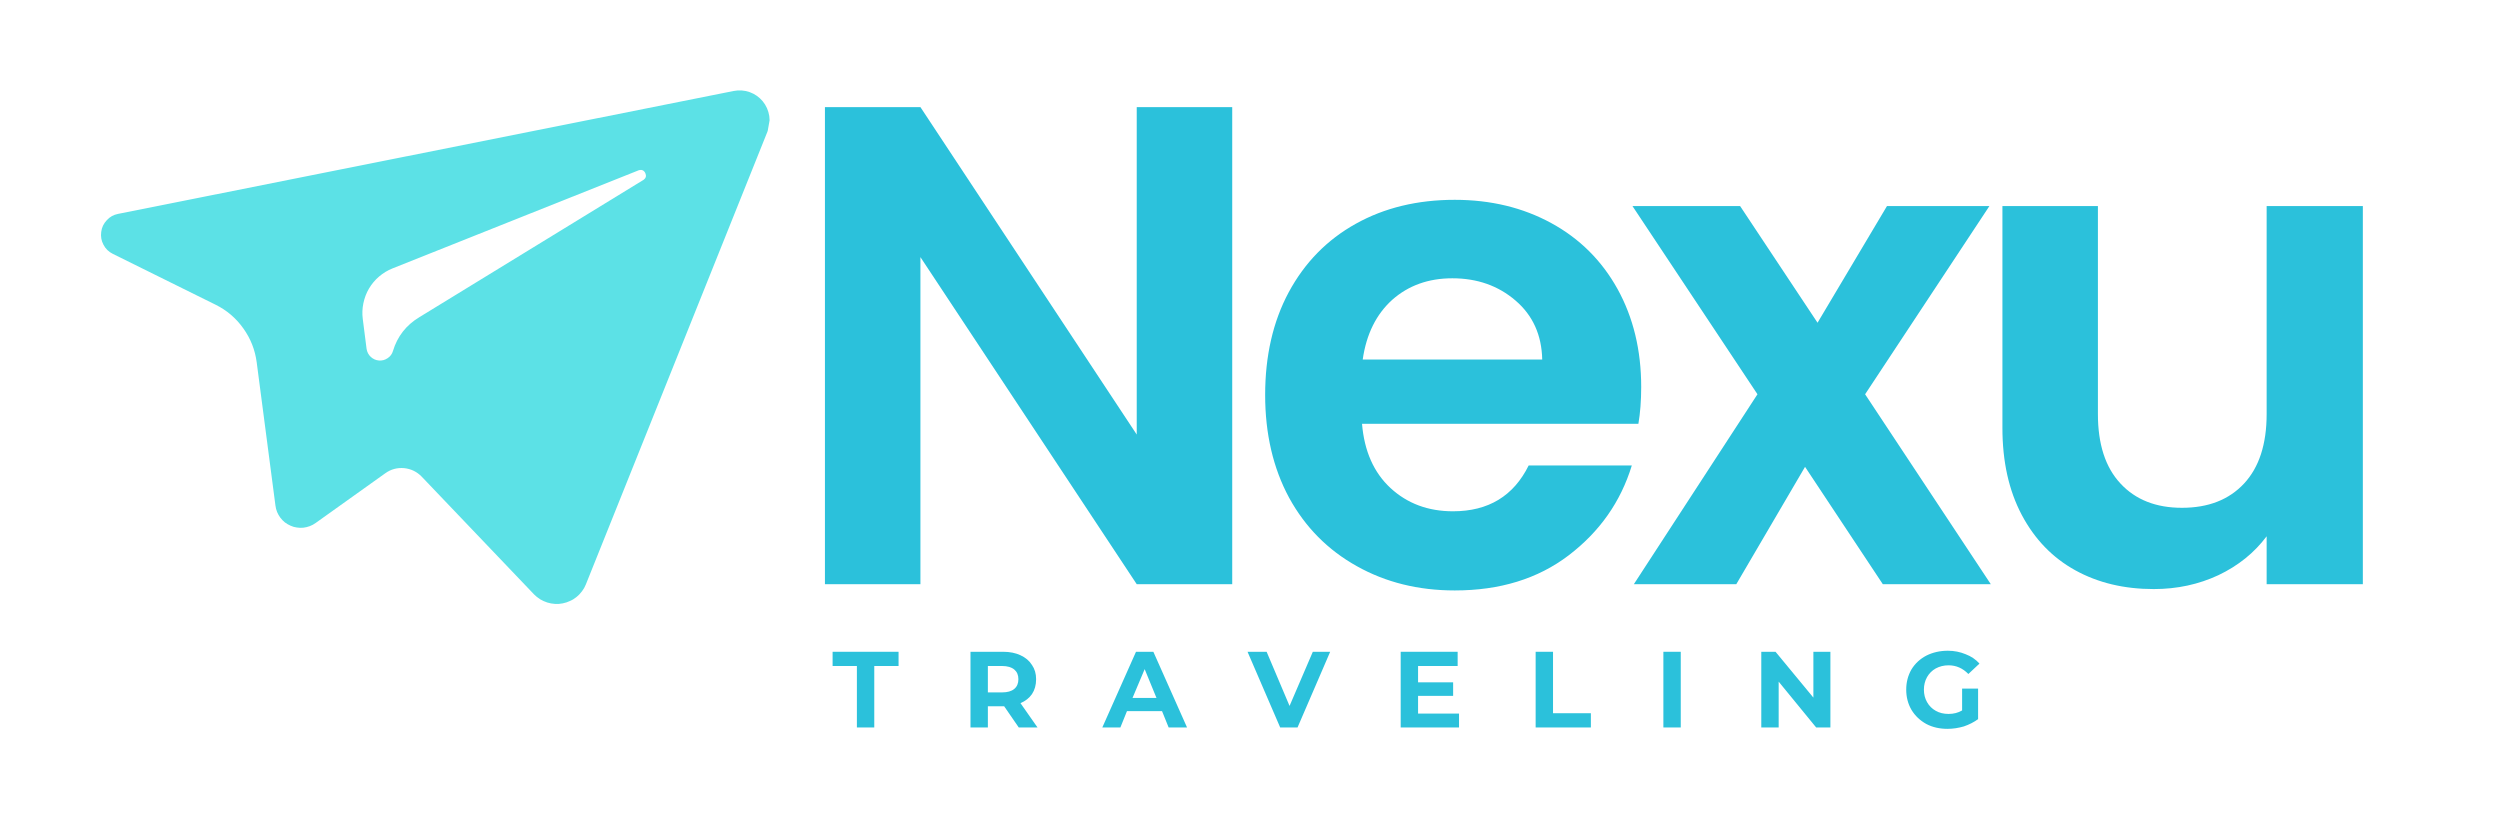
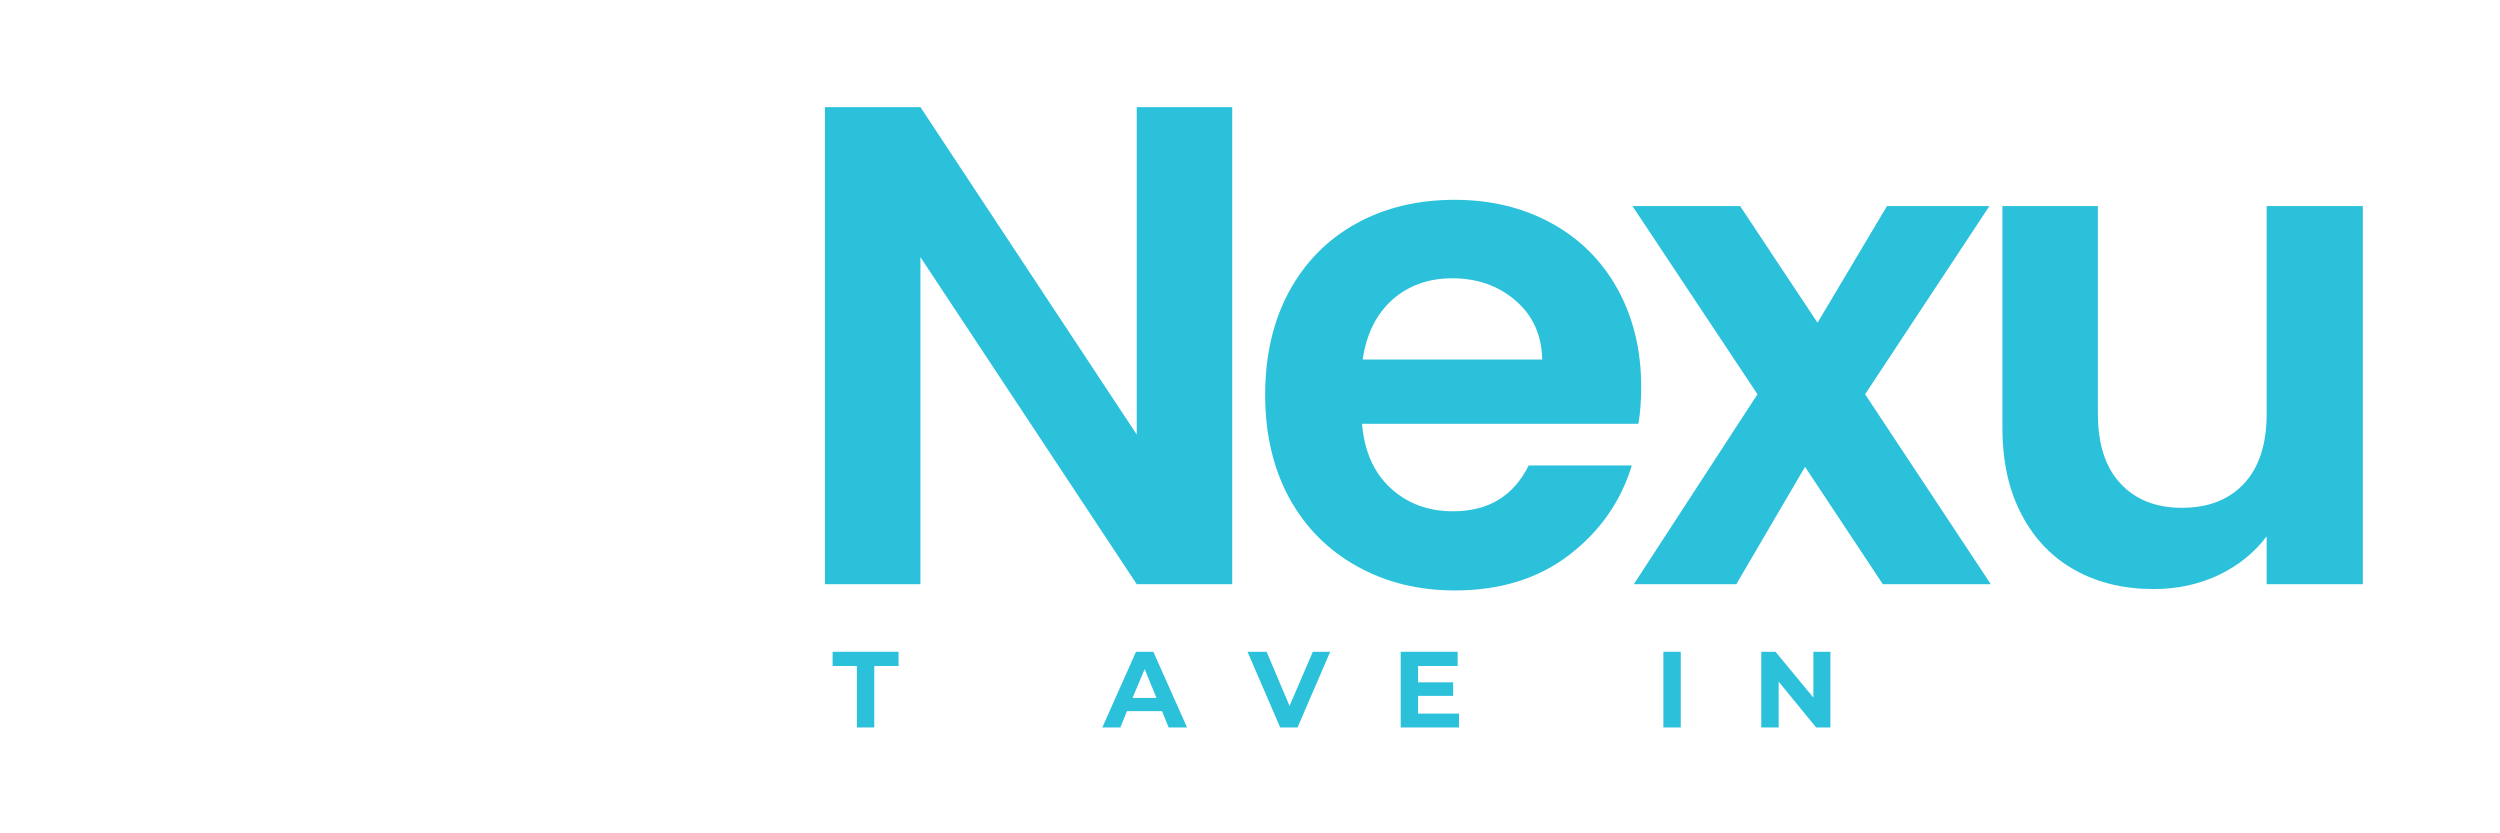
<svg xmlns="http://www.w3.org/2000/svg" width="150" zoomAndPan="magnify" viewBox="0 0 112.5 37.5" height="50" preserveAspectRatio="xMidYMid meet" version="1.0">
  <defs>
    <g />
    <clipPath id="b59a471832">
-       <path d="M 4 4 L 35 4 L 35 28 L 4 28 Z M 4 4 " clip-rule="nonzero" />
+       <path d="M 4 4 L 35 28 L 4 28 Z M 4 4 " clip-rule="nonzero" />
    </clipPath>
    <clipPath id="1480b5f12a">
-       <path d="M 6.562 -0.949 L 34.871 4.062 L 30.562 28.402 L 2.254 23.391 Z M 6.562 -0.949 " clip-rule="nonzero" />
-     </clipPath>
+       </clipPath>
    <clipPath id="6e1fb62eb1">
      <path d="M 6.562 -0.949 L 34.871 4.062 L 30.562 28.402 L 2.254 23.391 Z M 6.562 -0.949 " clip-rule="nonzero" />
    </clipPath>
  </defs>
  <g clip-path="url(#b59a471832)">
    <g clip-path="url(#1480b5f12a)">
      <g clip-path="url(#6e1fb62eb1)">
        <path fill="#5ce1e6" d="M 33.016 4.094 L 5.312 9.625 C 5.113 9.664 4.941 9.758 4.805 9.91 C 4.664 10.059 4.578 10.234 4.555 10.438 C 4.527 10.641 4.559 10.832 4.656 11.012 C 4.75 11.195 4.891 11.332 5.074 11.422 L 9.707 13.715 C 10.211 13.965 10.625 14.32 10.949 14.777 C 11.277 15.234 11.477 15.742 11.551 16.301 L 12.395 22.75 C 12.406 22.852 12.434 22.945 12.469 23.039 C 12.508 23.129 12.555 23.215 12.613 23.293 C 12.676 23.375 12.742 23.445 12.82 23.508 C 12.898 23.566 12.984 23.617 13.074 23.656 C 13.168 23.699 13.262 23.727 13.359 23.738 C 13.457 23.754 13.555 23.758 13.656 23.746 C 13.754 23.734 13.848 23.711 13.941 23.676 C 14.035 23.641 14.121 23.594 14.203 23.535 L 17.332 21.301 C 17.586 21.117 17.871 21.039 18.184 21.066 C 18.496 21.098 18.762 21.227 18.98 21.453 L 24.035 26.75 C 24.117 26.832 24.207 26.906 24.309 26.969 C 24.41 27.027 24.516 27.078 24.629 27.113 C 24.738 27.148 24.855 27.168 24.973 27.176 C 25.09 27.184 25.207 27.176 25.32 27.152 C 25.438 27.129 25.547 27.094 25.652 27.043 C 25.762 26.996 25.859 26.934 25.949 26.859 C 26.043 26.785 26.121 26.699 26.191 26.605 C 26.262 26.512 26.32 26.41 26.363 26.301 L 34.531 5.934 C 34.625 5.703 34.652 5.465 34.617 5.219 C 34.578 4.973 34.48 4.75 34.324 4.559 C 34.164 4.367 33.969 4.23 33.734 4.145 C 33.496 4.062 33.258 4.047 33.016 4.094 Z M 28.984 8.078 L 18.871 14.273 C 18.281 14.629 17.883 15.133 17.684 15.793 C 17.645 15.93 17.562 16.039 17.445 16.117 C 17.324 16.199 17.195 16.234 17.055 16.223 C 16.91 16.211 16.789 16.156 16.684 16.059 C 16.578 15.961 16.52 15.84 16.496 15.699 L 16.324 14.348 C 16.293 14.113 16.305 13.875 16.352 13.645 C 16.402 13.41 16.484 13.188 16.605 12.984 C 16.727 12.777 16.879 12.598 17.062 12.441 C 17.242 12.289 17.445 12.164 17.664 12.078 L 28.758 7.656 C 28.887 7.625 28.98 7.668 29.039 7.789 C 29.094 7.914 29.07 8.012 28.961 8.094 Z M 28.984 8.078 " fill-opacity="1" fill-rule="nonzero" />
      </g>
    </g>
  </g>
  <g fill="#2bc1db" fill-opacity="1">
    <g transform="translate(34.997, 26.289)">
      <g>
        <path d="M 20.453 0 L 16.156 0 L 6.422 -14.719 L 6.422 0 L 2.125 0 L 2.125 -21.469 L 6.422 -21.469 L 16.156 -6.734 L 16.156 -21.469 L 20.453 -21.469 Z M 20.453 0 " />
      </g>
    </g>
  </g>
  <g fill="#2bc1db" fill-opacity="1">
    <g transform="translate(55.916, 26.289)">
      <g>
        <path d="M 17.938 -8.875 C 17.938 -8.258 17.895 -7.707 17.812 -7.219 L 5.375 -7.219 C 5.477 -5.988 5.906 -5.023 6.656 -4.328 C 7.414 -3.629 8.352 -3.281 9.469 -3.281 C 11.062 -3.281 12.195 -3.969 12.875 -5.344 L 17.516 -5.344 C 17.016 -3.707 16.066 -2.359 14.672 -1.297 C 13.285 -0.242 11.578 0.281 9.547 0.281 C 7.91 0.281 6.441 -0.082 5.141 -0.812 C 3.836 -1.539 2.82 -2.566 2.094 -3.891 C 1.375 -5.223 1.016 -6.766 1.016 -8.516 C 1.016 -10.273 1.367 -11.816 2.078 -13.141 C 2.797 -14.473 3.801 -15.5 5.094 -16.219 C 6.383 -16.938 7.867 -17.297 9.547 -17.297 C 11.172 -17.297 12.617 -16.945 13.891 -16.25 C 15.172 -15.551 16.164 -14.562 16.875 -13.281 C 17.582 -12 17.938 -10.531 17.938 -8.875 Z M 13.484 -10.109 C 13.461 -11.211 13.062 -12.098 12.281 -12.766 C 11.508 -13.43 10.562 -13.766 9.438 -13.766 C 8.363 -13.766 7.461 -13.441 6.734 -12.797 C 6.016 -12.148 5.57 -11.254 5.406 -10.109 Z M 13.484 -10.109 " />
      </g>
    </g>
  </g>
  <g fill="#2bc1db" fill-opacity="1">
    <g transform="translate(73.211, 26.289)">
      <g>
        <path d="M 11.516 0 L 8.016 -5.281 L 4.922 0 L 0.312 0 L 5.875 -8.547 L 0.25 -17.016 L 5.094 -17.016 L 8.578 -11.766 L 11.703 -17.016 L 16.312 -17.016 L 10.719 -8.547 L 16.375 0 Z M 11.516 0 " />
      </g>
    </g>
  </g>
  <g fill="#2bc1db" fill-opacity="1">
    <g transform="translate(88.14, 26.289)">
      <g>
        <path d="M 18.188 -17.016 L 18.188 0 L 13.859 0 L 13.859 -2.156 C 13.305 -1.414 12.582 -0.832 11.688 -0.406 C 10.801 0.008 9.832 0.219 8.781 0.219 C 7.445 0.219 6.27 -0.062 5.25 -0.625 C 4.227 -1.188 3.426 -2.016 2.844 -3.109 C 2.258 -4.211 1.969 -5.52 1.969 -7.031 L 1.969 -17.016 L 6.266 -17.016 L 6.266 -7.656 C 6.266 -6.301 6.602 -5.258 7.281 -4.531 C 7.957 -3.801 8.879 -3.438 10.047 -3.438 C 11.234 -3.438 12.164 -3.801 12.844 -4.531 C 13.52 -5.258 13.859 -6.301 13.859 -7.656 L 13.859 -17.016 Z M 18.188 -17.016 " />
      </g>
    </g>
  </g>
  <g fill="#2bc1db" fill-opacity="1">
    <g transform="translate(37.451, 32.736)">
      <g>
        <path d="M 1.109 -2.766 L 0.016 -2.766 L 0.016 -3.406 L 2.984 -3.406 L 2.984 -2.766 L 1.891 -2.766 L 1.891 0 L 1.109 0 Z M 1.109 -2.766 " />
      </g>
    </g>
  </g>
  <g fill="#2bc1db" fill-opacity="1">
    <g transform="translate(43.266, 32.736)">
      <g>
-         <path d="M 2.578 0 L 1.922 -0.953 L 1.188 -0.953 L 1.188 0 L 0.406 0 L 0.406 -3.406 L 1.875 -3.406 C 2.176 -3.406 2.438 -3.352 2.656 -3.25 C 2.883 -3.145 3.055 -3 3.172 -2.812 C 3.297 -2.633 3.359 -2.422 3.359 -2.172 C 3.359 -1.91 3.297 -1.688 3.172 -1.5 C 3.047 -1.32 2.875 -1.188 2.656 -1.094 L 3.422 0 Z M 2.562 -2.172 C 2.562 -2.359 2.5 -2.504 2.375 -2.609 C 2.25 -2.711 2.066 -2.766 1.828 -2.766 L 1.188 -2.766 L 1.188 -1.578 L 1.828 -1.578 C 2.066 -1.578 2.25 -1.629 2.375 -1.734 C 2.5 -1.836 2.562 -1.984 2.562 -2.172 Z M 2.562 -2.172 " />
-       </g>
+         </g>
    </g>
  </g>
  <g fill="#2bc1db" fill-opacity="1">
    <g transform="translate(49.651, 32.736)">
      <g>
        <path d="M 2.641 -0.734 L 1.062 -0.734 L 0.766 0 L -0.047 0 L 1.469 -3.406 L 2.25 -3.406 L 3.766 0 L 2.938 0 Z M 2.391 -1.328 L 1.859 -2.625 L 1.312 -1.328 Z M 2.391 -1.328 " />
      </g>
    </g>
  </g>
  <g fill="#2bc1db" fill-opacity="1">
    <g transform="translate(56.186, 32.736)">
      <g>
        <path d="M 3.672 -3.406 L 2.203 0 L 1.422 0 L -0.047 -3.406 L 0.812 -3.406 L 1.844 -0.969 L 2.891 -3.406 Z M 3.672 -3.406 " />
      </g>
    </g>
  </g>
  <g fill="#2bc1db" fill-opacity="1">
    <g transform="translate(62.625, 32.736)">
      <g>
        <path d="M 3.031 -0.625 L 3.031 0 L 0.406 0 L 0.406 -3.406 L 2.969 -3.406 L 2.969 -2.766 L 1.188 -2.766 L 1.188 -2.031 L 2.766 -2.031 L 2.766 -1.422 L 1.188 -1.422 L 1.188 -0.625 Z M 3.031 -0.625 " />
      </g>
    </g>
  </g>
  <g fill="#2bc1db" fill-opacity="1">
    <g transform="translate(68.698, 32.736)">
      <g>
-         <path d="M 0.406 -3.406 L 1.188 -3.406 L 1.188 -0.641 L 2.891 -0.641 L 2.891 0 L 0.406 0 Z M 0.406 -3.406 " />
-       </g>
+         </g>
    </g>
  </g>
  <g fill="#2bc1db" fill-opacity="1">
    <g transform="translate(74.446, 32.736)">
      <g>
        <path d="M 0.406 -3.406 L 1.188 -3.406 L 1.188 0 L 0.406 0 Z M 0.406 -3.406 " />
      </g>
    </g>
  </g>
  <g fill="#2bc1db" fill-opacity="1">
    <g transform="translate(78.852, 32.736)">
      <g>
        <path d="M 3.516 -3.406 L 3.516 0 L 2.875 0 L 1.188 -2.062 L 1.188 0 L 0.406 0 L 0.406 -3.406 L 1.047 -3.406 L 2.75 -1.344 L 2.75 -3.406 Z M 3.516 -3.406 " />
      </g>
    </g>
  </g>
  <g fill="#2bc1db" fill-opacity="1">
    <g transform="translate(85.592, 32.736)">
      <g>
-         <path d="M 2.703 -1.75 L 3.422 -1.75 L 3.422 -0.375 C 3.234 -0.238 3.02 -0.129 2.781 -0.047 C 2.539 0.023 2.297 0.062 2.047 0.062 C 1.691 0.062 1.375 -0.008 1.094 -0.156 C 0.812 -0.312 0.586 -0.523 0.422 -0.797 C 0.266 -1.066 0.188 -1.367 0.188 -1.703 C 0.188 -2.035 0.266 -2.336 0.422 -2.609 C 0.586 -2.879 0.812 -3.086 1.094 -3.234 C 1.383 -3.379 1.707 -3.453 2.062 -3.453 C 2.352 -3.453 2.617 -3.398 2.859 -3.297 C 3.109 -3.203 3.316 -3.062 3.484 -2.875 L 2.984 -2.406 C 2.734 -2.664 2.438 -2.797 2.094 -2.797 C 1.883 -2.797 1.691 -2.75 1.516 -2.656 C 1.348 -2.562 1.219 -2.43 1.125 -2.266 C 1.031 -2.098 0.984 -1.91 0.984 -1.703 C 0.984 -1.492 1.031 -1.305 1.125 -1.141 C 1.219 -0.973 1.348 -0.844 1.516 -0.75 C 1.68 -0.656 1.875 -0.609 2.094 -0.609 C 2.32 -0.609 2.523 -0.66 2.703 -0.766 Z M 2.703 -1.75 " />
-       </g>
+         </g>
    </g>
  </g>
</svg>